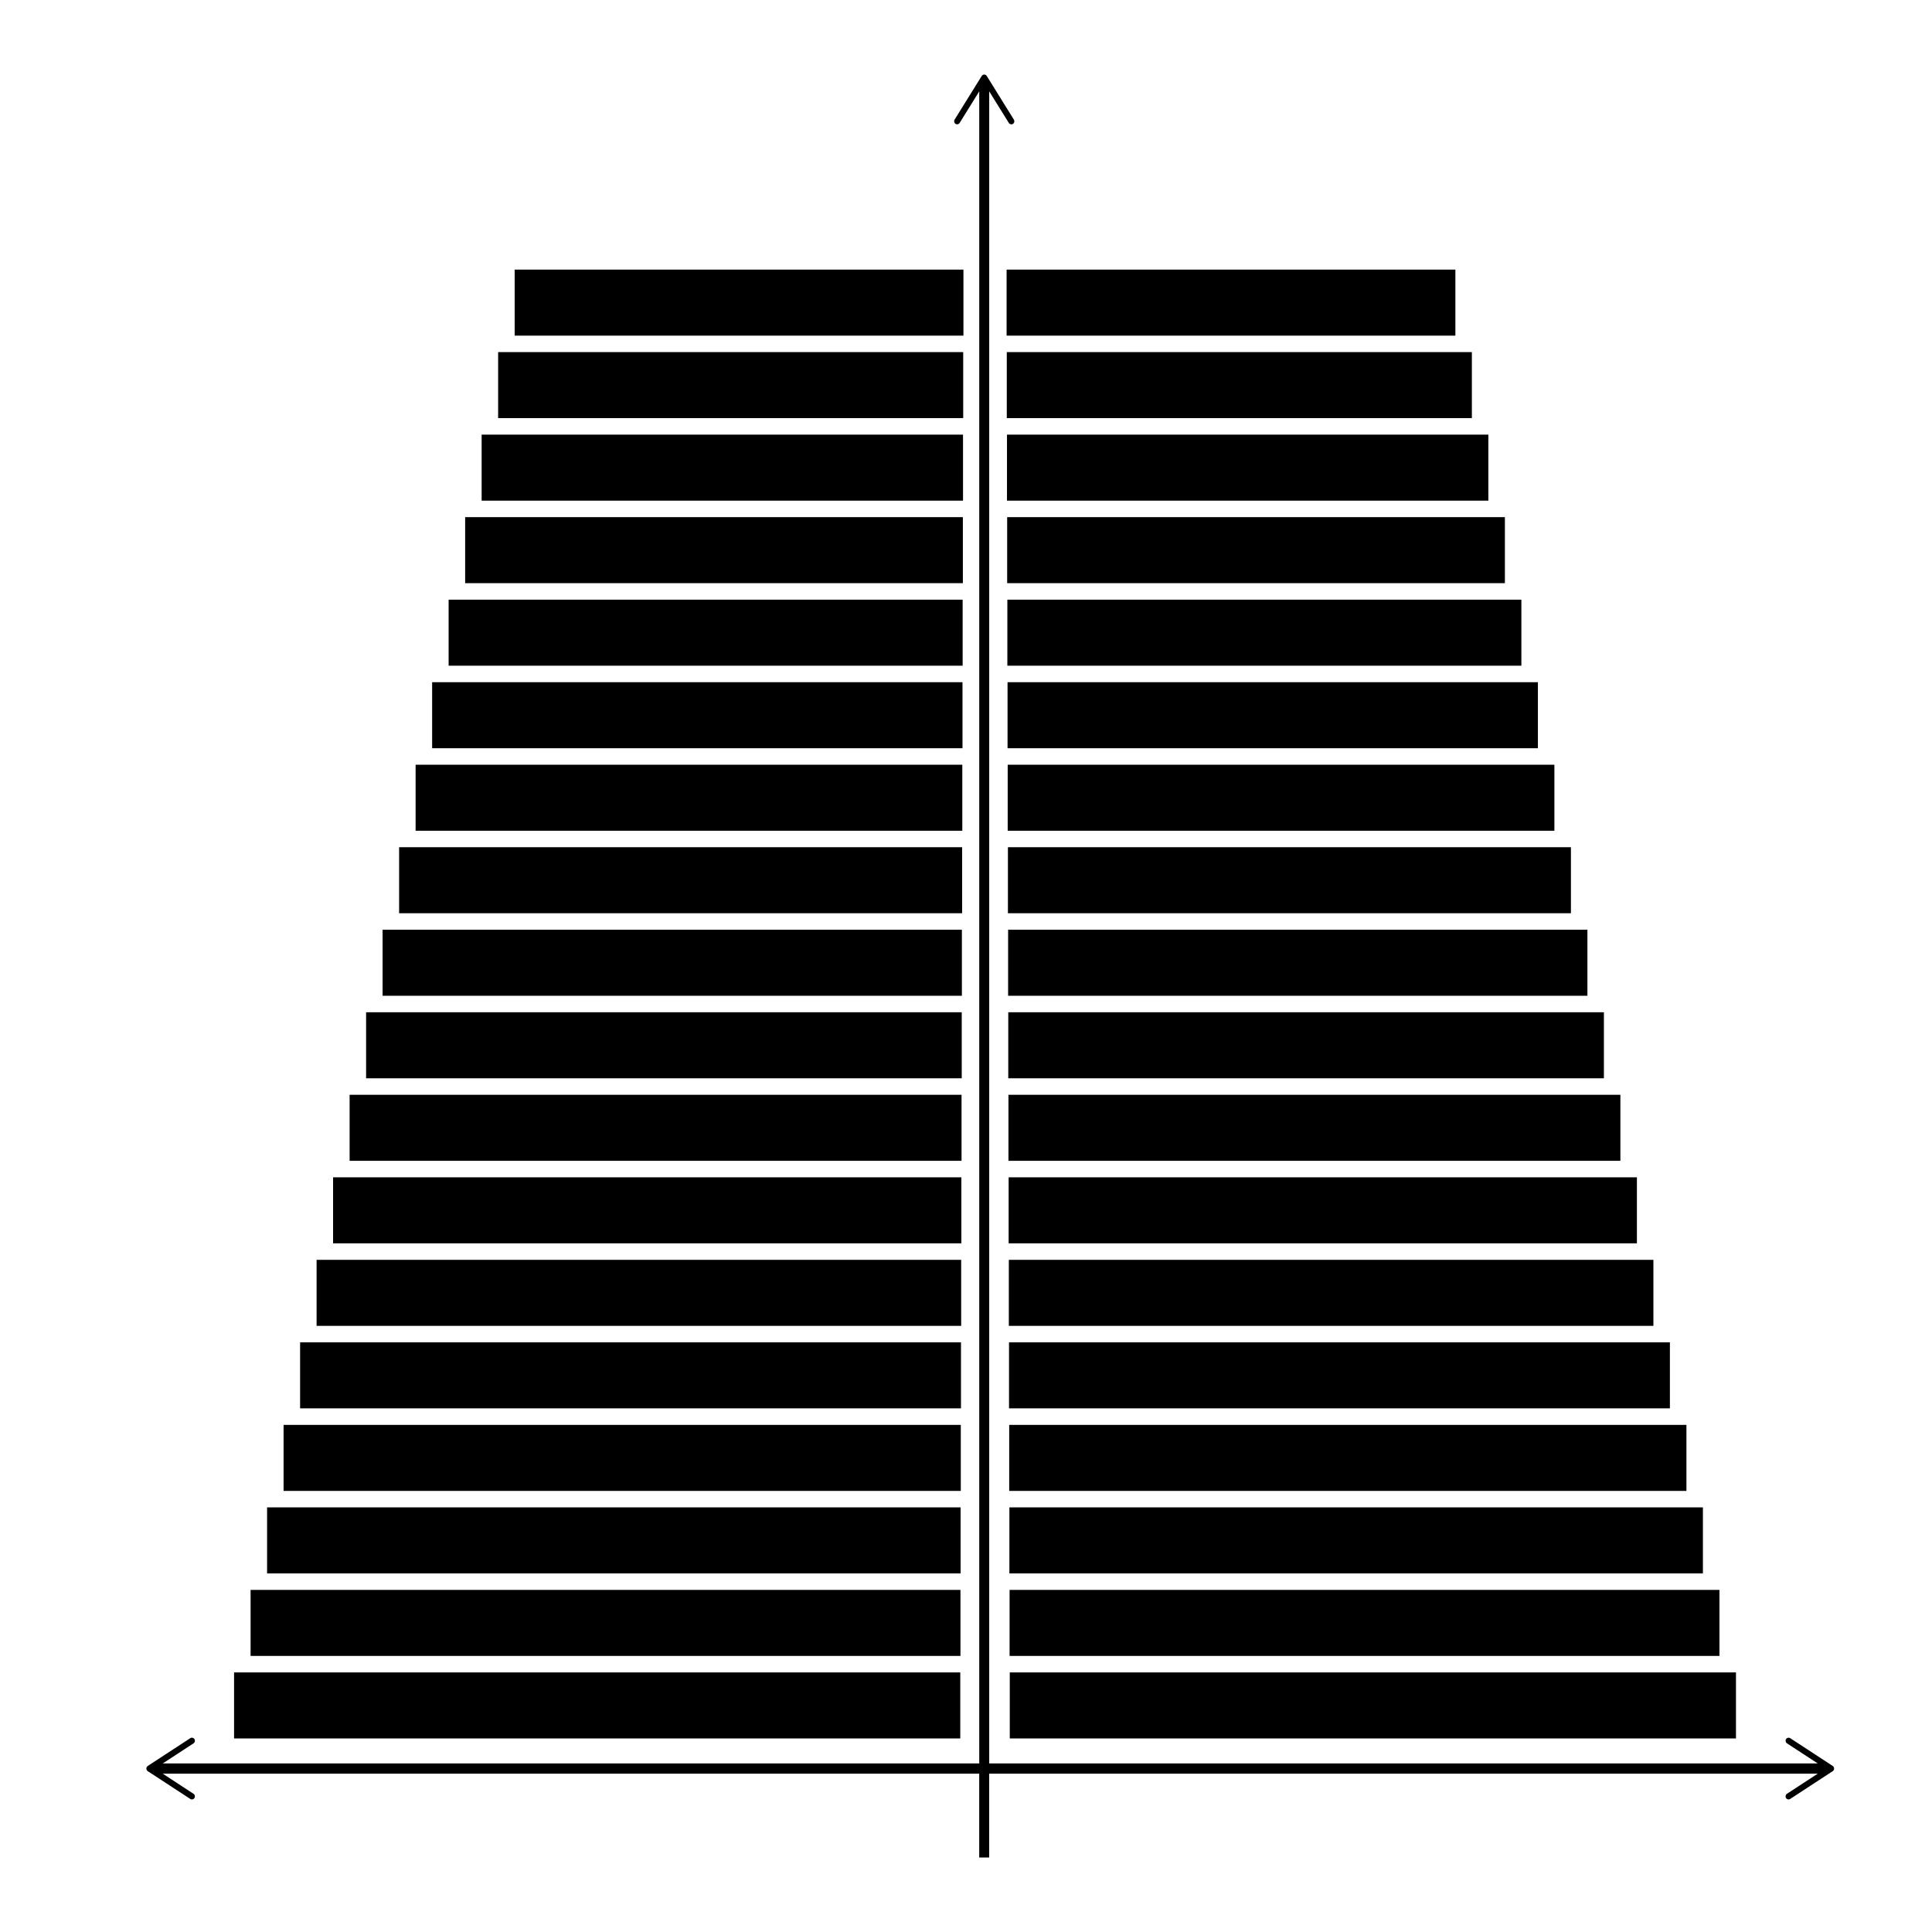
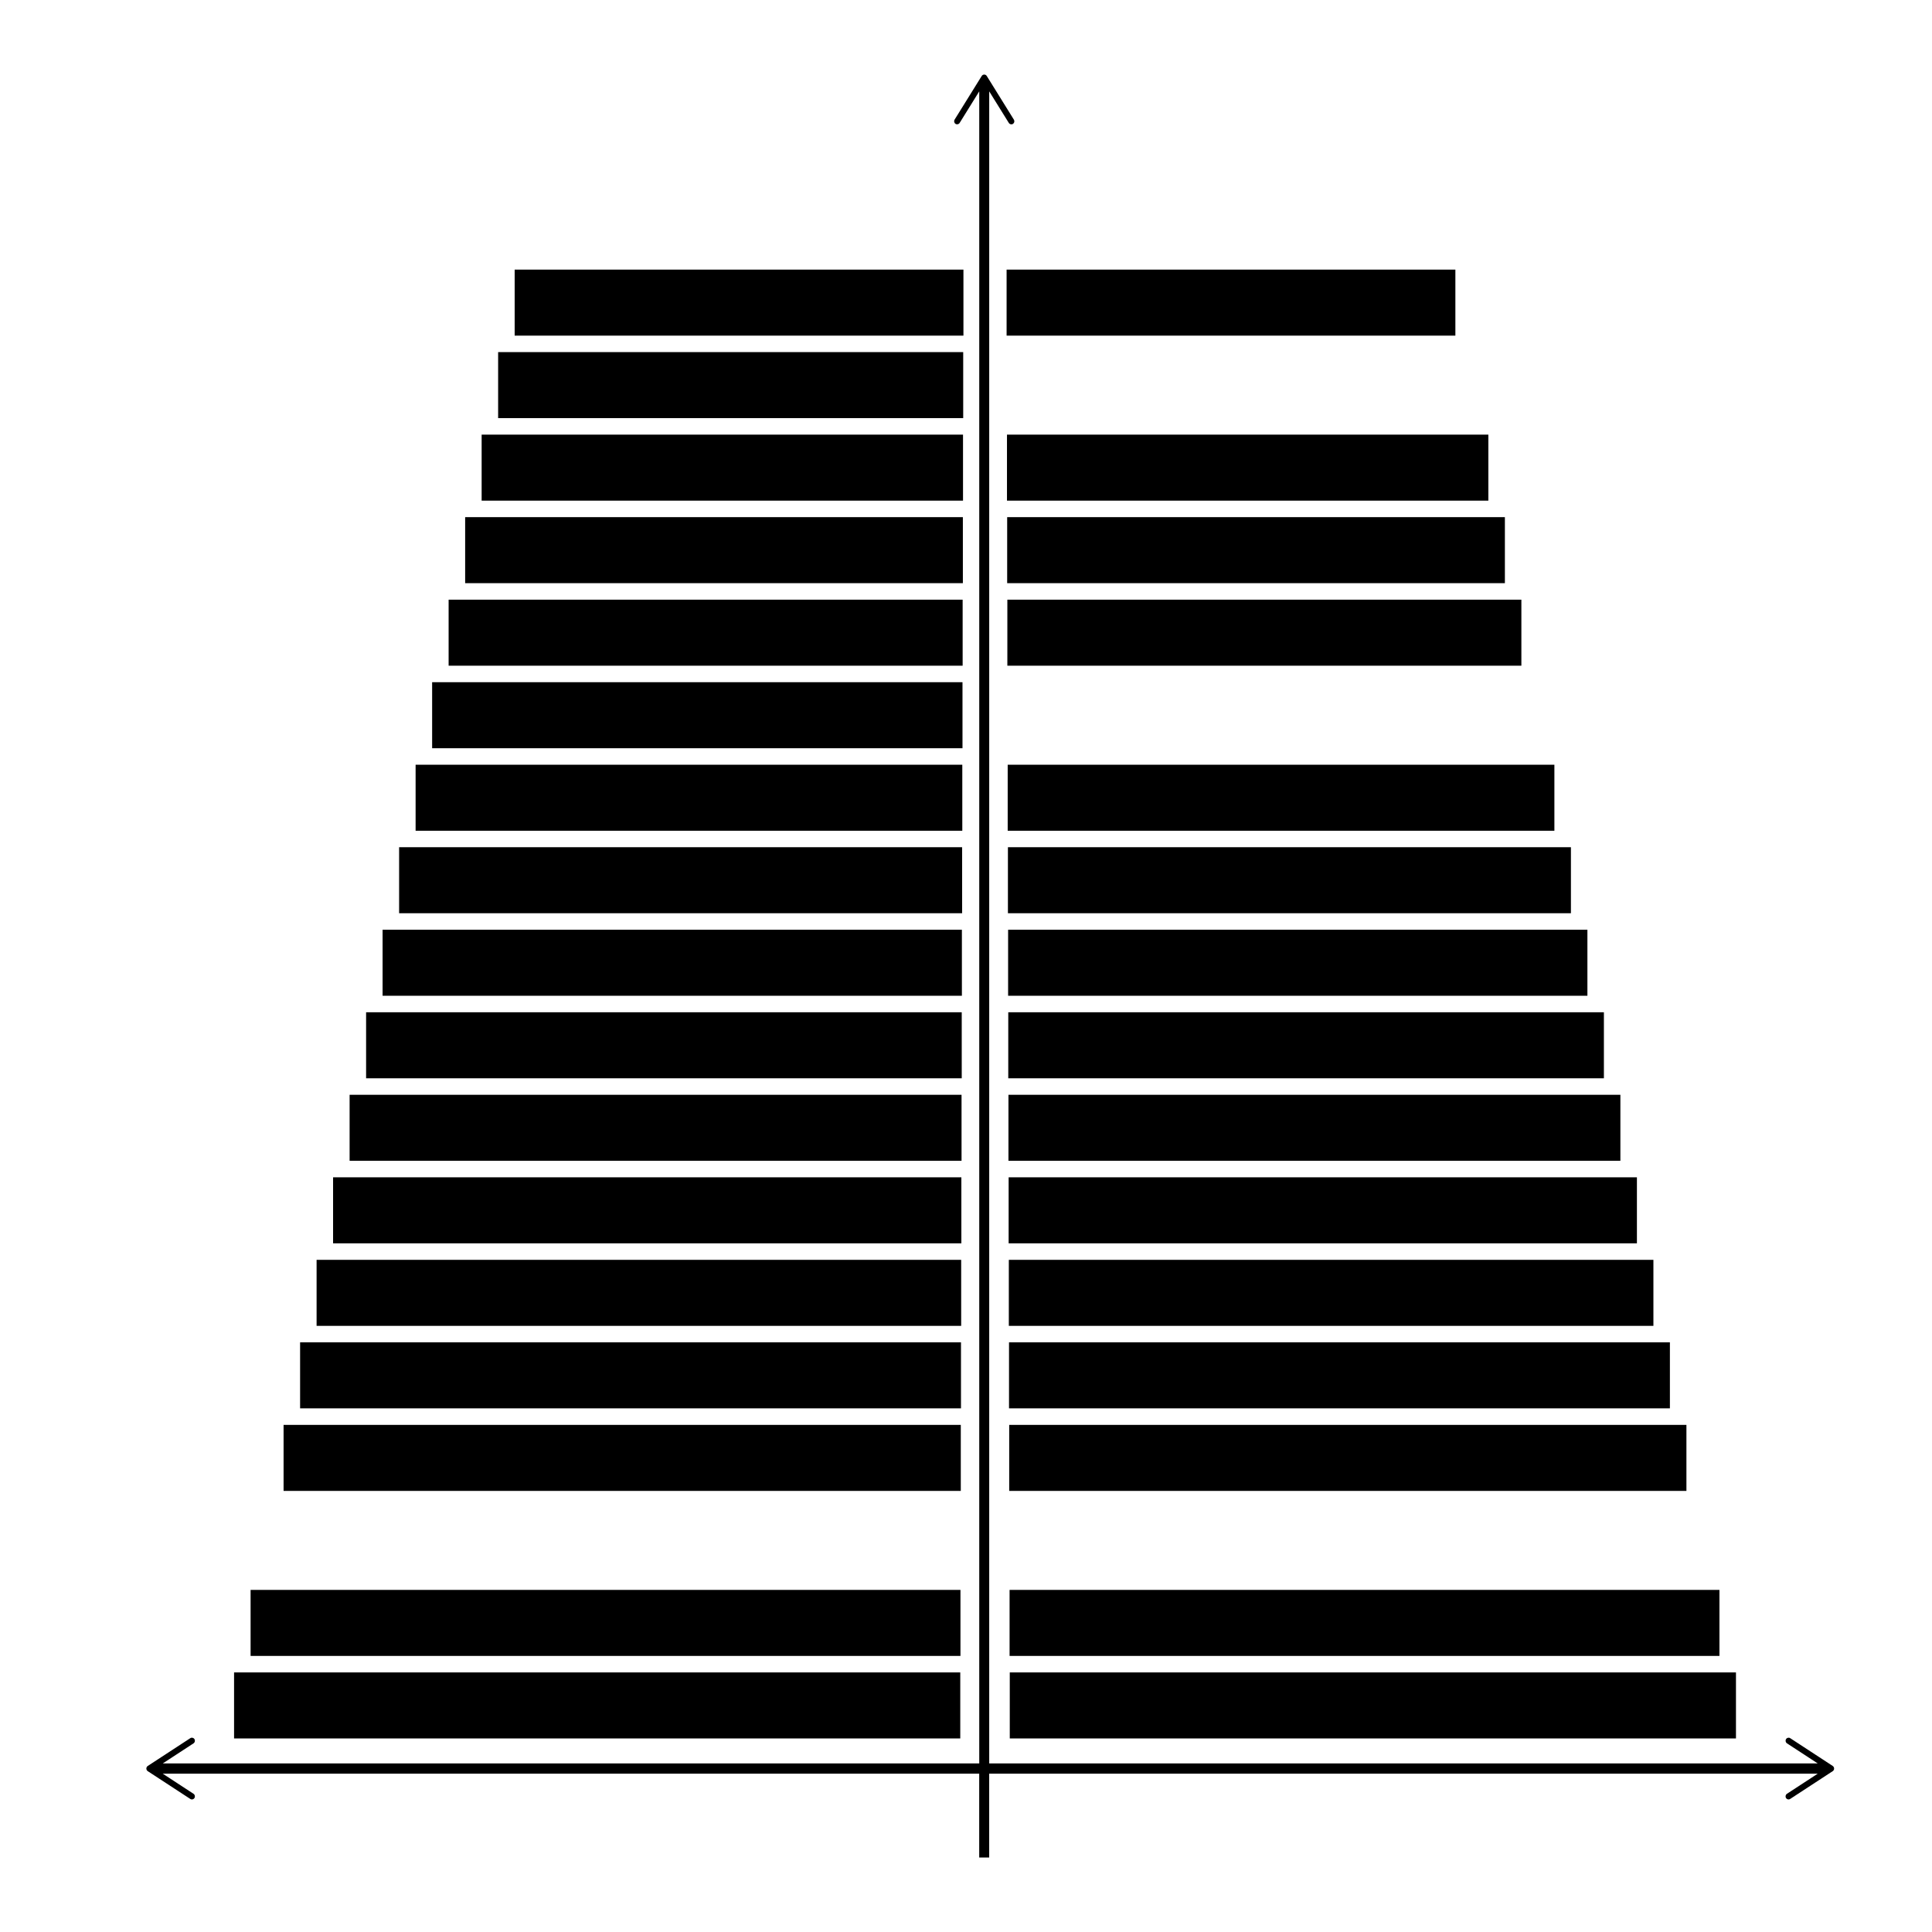
<svg xmlns="http://www.w3.org/2000/svg" fill="#000000" width="800px" height="800px" version="1.1" viewBox="144 144 512 512">
  <g>
    <path d="m411.6 587.21h192.45v17.496h-192.45z" />
    <path d="m206.03 587.21h192.45v17.496h-192.45z" />
    <path d="m411.55 565.34h188.12v17.496h-188.12z" />
    <path d="m210.41 565.34h188.12v17.496h-188.12z" />
-     <path d="m411.5 543.47h183.79v17.496h-183.79z" />
-     <path d="m214.78 543.47h183.79v17.496h-183.79z" />
    <path d="m411.45 521.61h179.47v17.496h-179.47z" />
    <path d="m219.15 521.61h179.47v17.496h-179.47z" />
-     <path d="m411.4 499.73h175.14v17.496h-175.14z" />
+     <path d="m411.4 499.73h175.14v17.496h-175.14" />
    <path d="m223.53 499.73h175.14v17.496h-175.14z" />
    <path d="m411.35 477.87h170.82v17.496h-170.82z" />
    <path d="m227.9 477.87h170.82v17.496h-170.82z" />
    <path d="m411.3 456h166.5v17.496h-166.5z" />
    <path d="m232.27 456h166.5v17.496h-166.5z" />
    <path d="m411.25 434.13h162.17v17.496h-162.17z" />
    <path d="m236.65 434.13h162.17v17.496h-162.17z" />
    <path d="m411.2 412.26h157.85v17.496h-157.85z" />
    <path d="m241.02 412.26h157.85v17.496h-157.85z" />
    <path d="m411.16 390.39h153.52v17.496h-153.52z" />
    <path d="m245.39 390.39h153.52v17.496h-153.52z" />
    <path d="m411.11 368.52h149.2v17.496h-149.2z" />
    <path d="m249.77 368.52h149.2v17.496h-149.2z" />
    <path d="m411.05 346.66h144.88v17.496h-144.88z" />
    <path d="m254.14 346.66h144.88v17.496h-144.88z" />
-     <path d="m411.01 324.79h140.55v17.496h-140.55z" />
    <path d="m258.52 324.79h140.55v17.496h-140.55z" />
    <path d="m410.96 302.92h136.22v17.496h-136.22z" />
    <path d="m262.89 302.92h136.22v17.496h-136.22z" />
    <path d="m410.91 281.05h131.9v17.496h-131.9z" />
    <path d="m267.27 281.05h131.9v17.496h-131.9z" />
    <path d="m410.86 259.18h127.57v17.496h-127.57z" />
    <path d="m271.64 259.18h127.57v17.496h-127.57z" />
-     <path d="m410.81 237.31h123.25v17.496h-123.25z" />
    <path d="m276.01 237.31h123.25v17.496h-123.25z" />
    <path d="m410.76 215.45h118.93v17.496h-118.93z" />
    <path d="m280.39 215.45h118.93v17.496h-118.93z" />
    <path d="m629.7 612-11.281-7.367c-0.367-0.238-0.859-0.129-1.094 0.25s-0.125 0.883 0.242 1.121l8.156 5.328h-219.57v-443.12l5.195 8.367c0.234 0.379 0.727 0.492 1.094 0.25 0.238-0.156 0.367-0.418 0.367-0.688 0-0.148-0.039-0.301-0.125-0.438l-7.184-11.57c-0.145-0.234-0.398-0.375-0.668-0.375-0.27 0-0.523 0.141-0.668 0.375l-7.184 11.57c-0.23 0.375-0.125 0.883 0.242 1.121 0.367 0.242 0.859 0.129 1.094-0.25l5.195-8.367v443.12l-216.38 0.004 8.156-5.328c0.371-0.242 0.477-0.746 0.242-1.121-0.234-0.379-0.73-0.488-1.094-0.25l-11.281 7.367c-0.227 0.148-0.367 0.41-0.367 0.688s0.141 0.535 0.367 0.688l11.281 7.367c0.133 0.086 0.281 0.129 0.426 0.129 0.262 0 0.516-0.133 0.668-0.375 0.234-0.379 0.125-0.883-0.242-1.121l-8.156-5.328h216.37v22.207h2.644v-22.207h219.57l-8.156 5.328c-0.371 0.242-0.477 0.746-0.242 1.121 0.152 0.242 0.406 0.375 0.668 0.375 0.145 0 0.293-0.039 0.426-0.129l11.281-7.367c0.227-0.148 0.367-0.406 0.367-0.688-0.004-0.277-0.141-0.539-0.371-0.688z" />
  </g>
</svg>